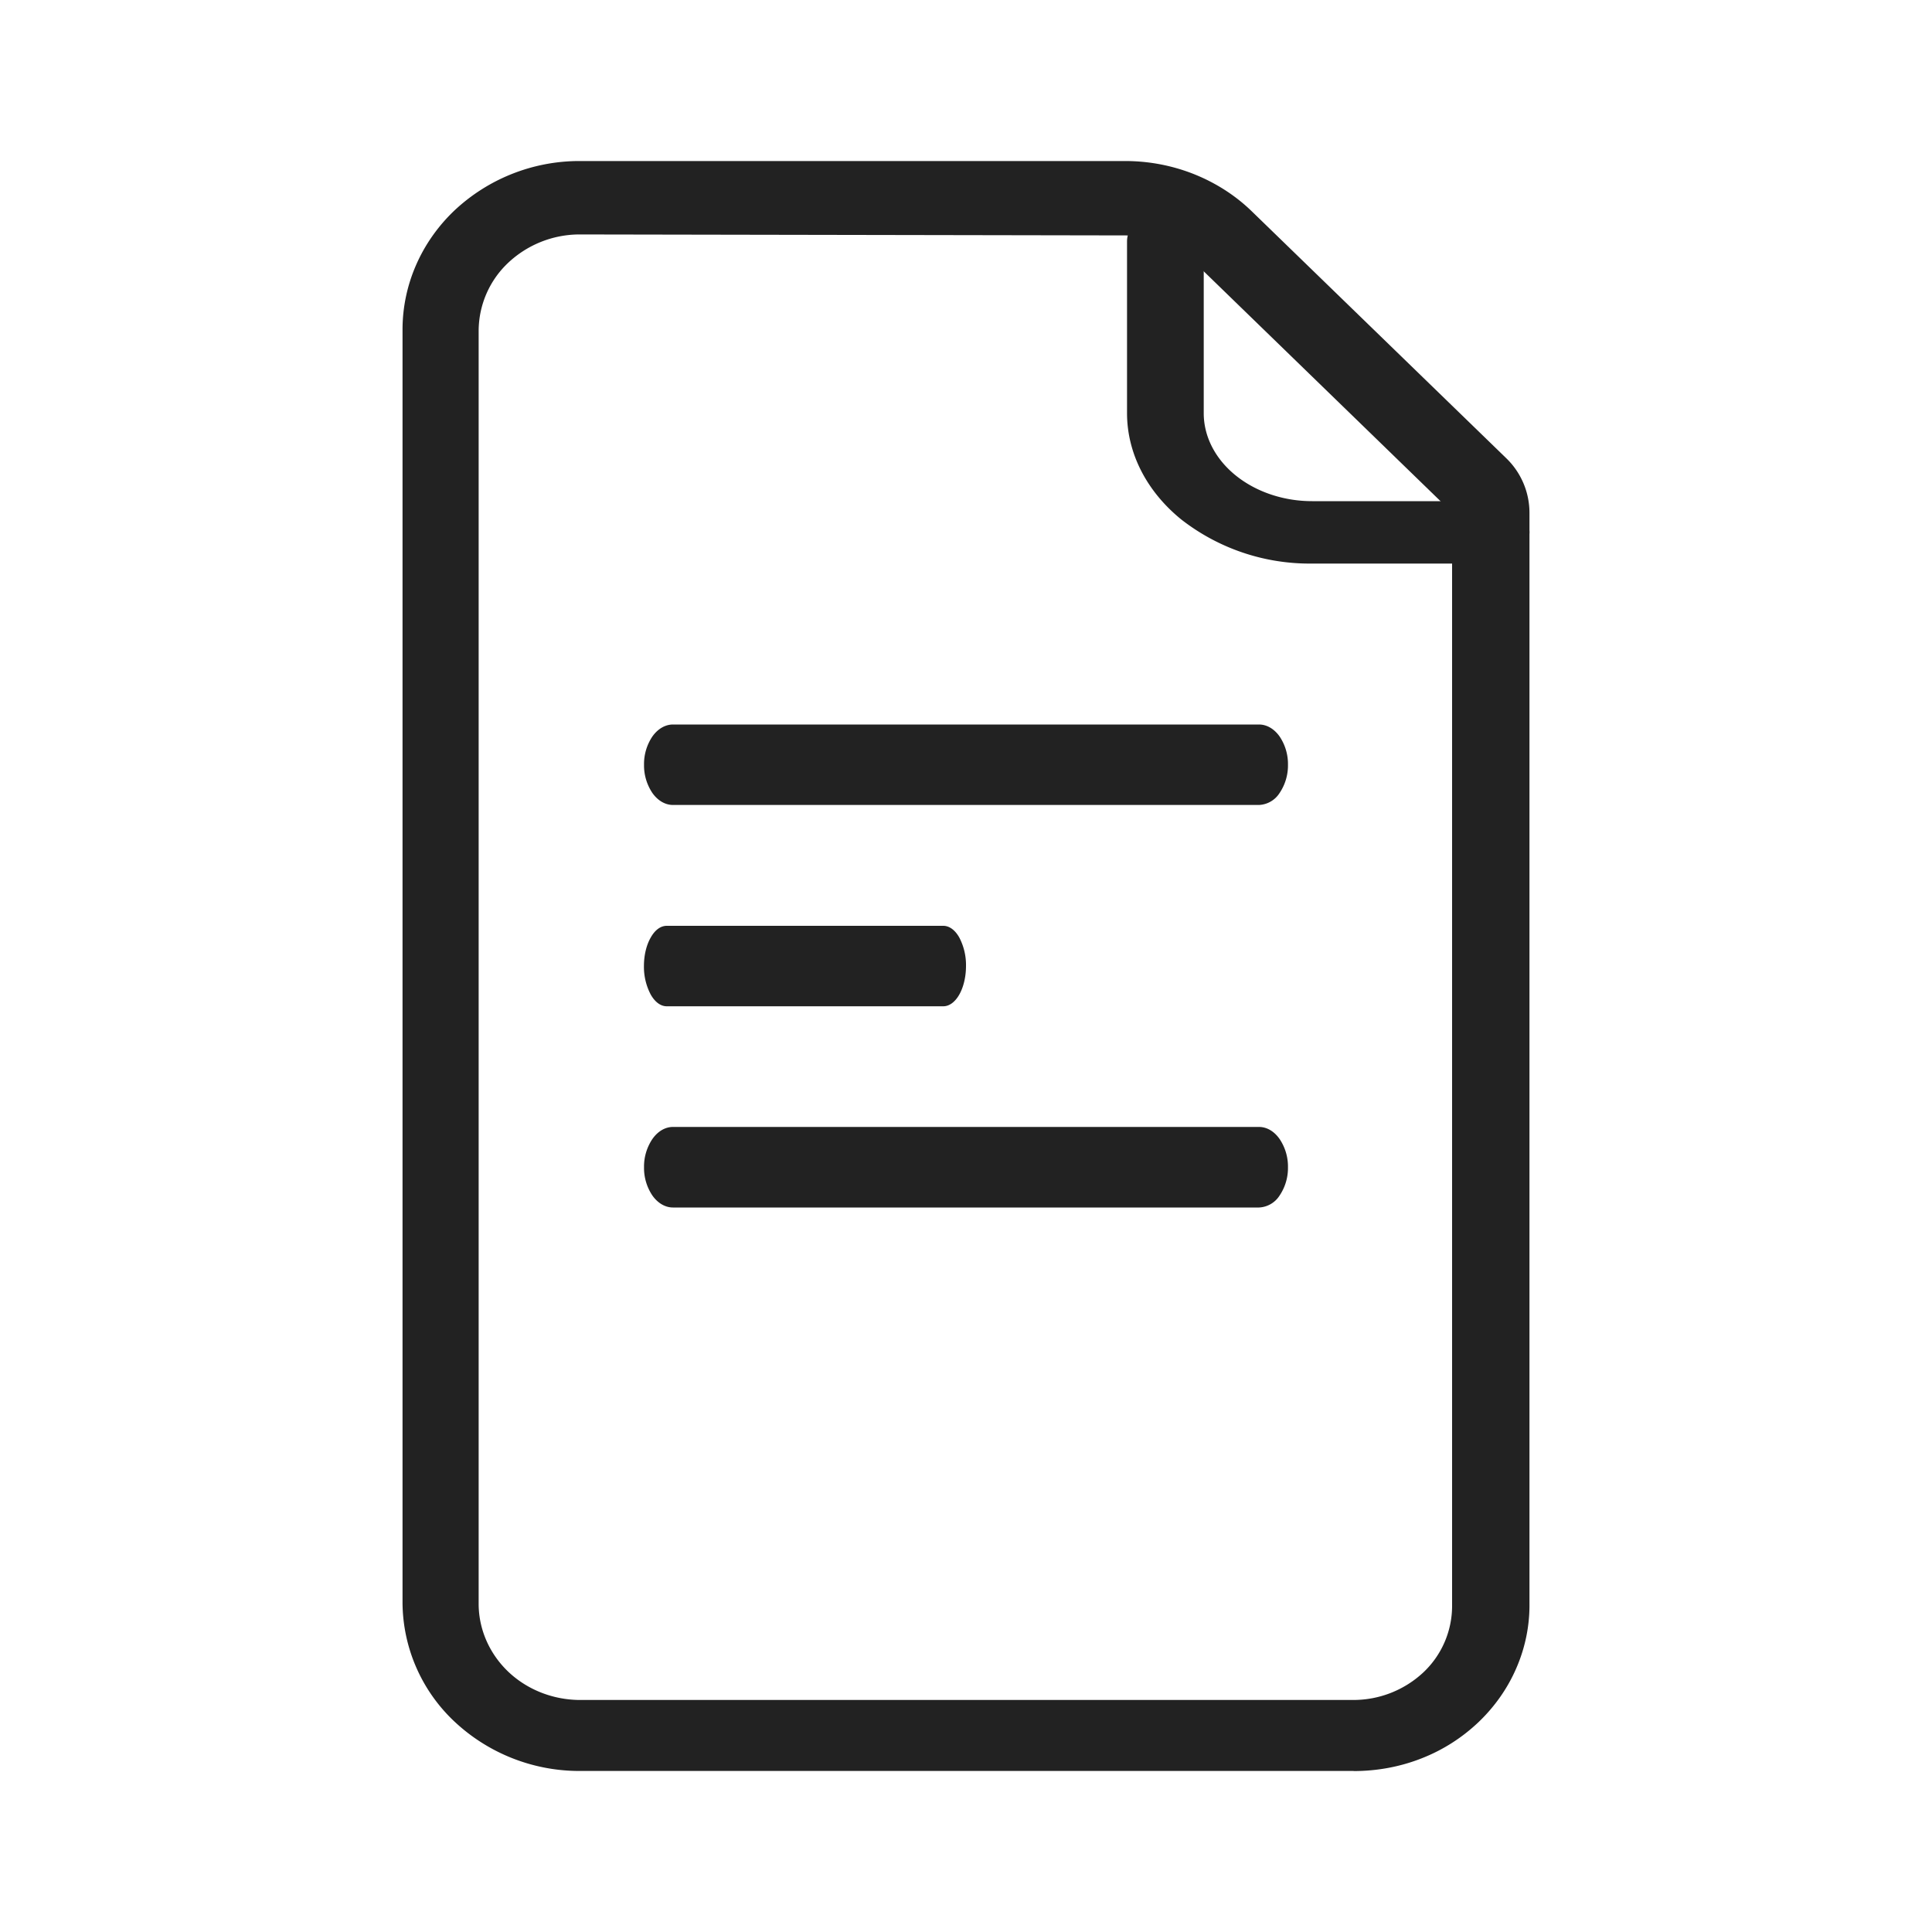
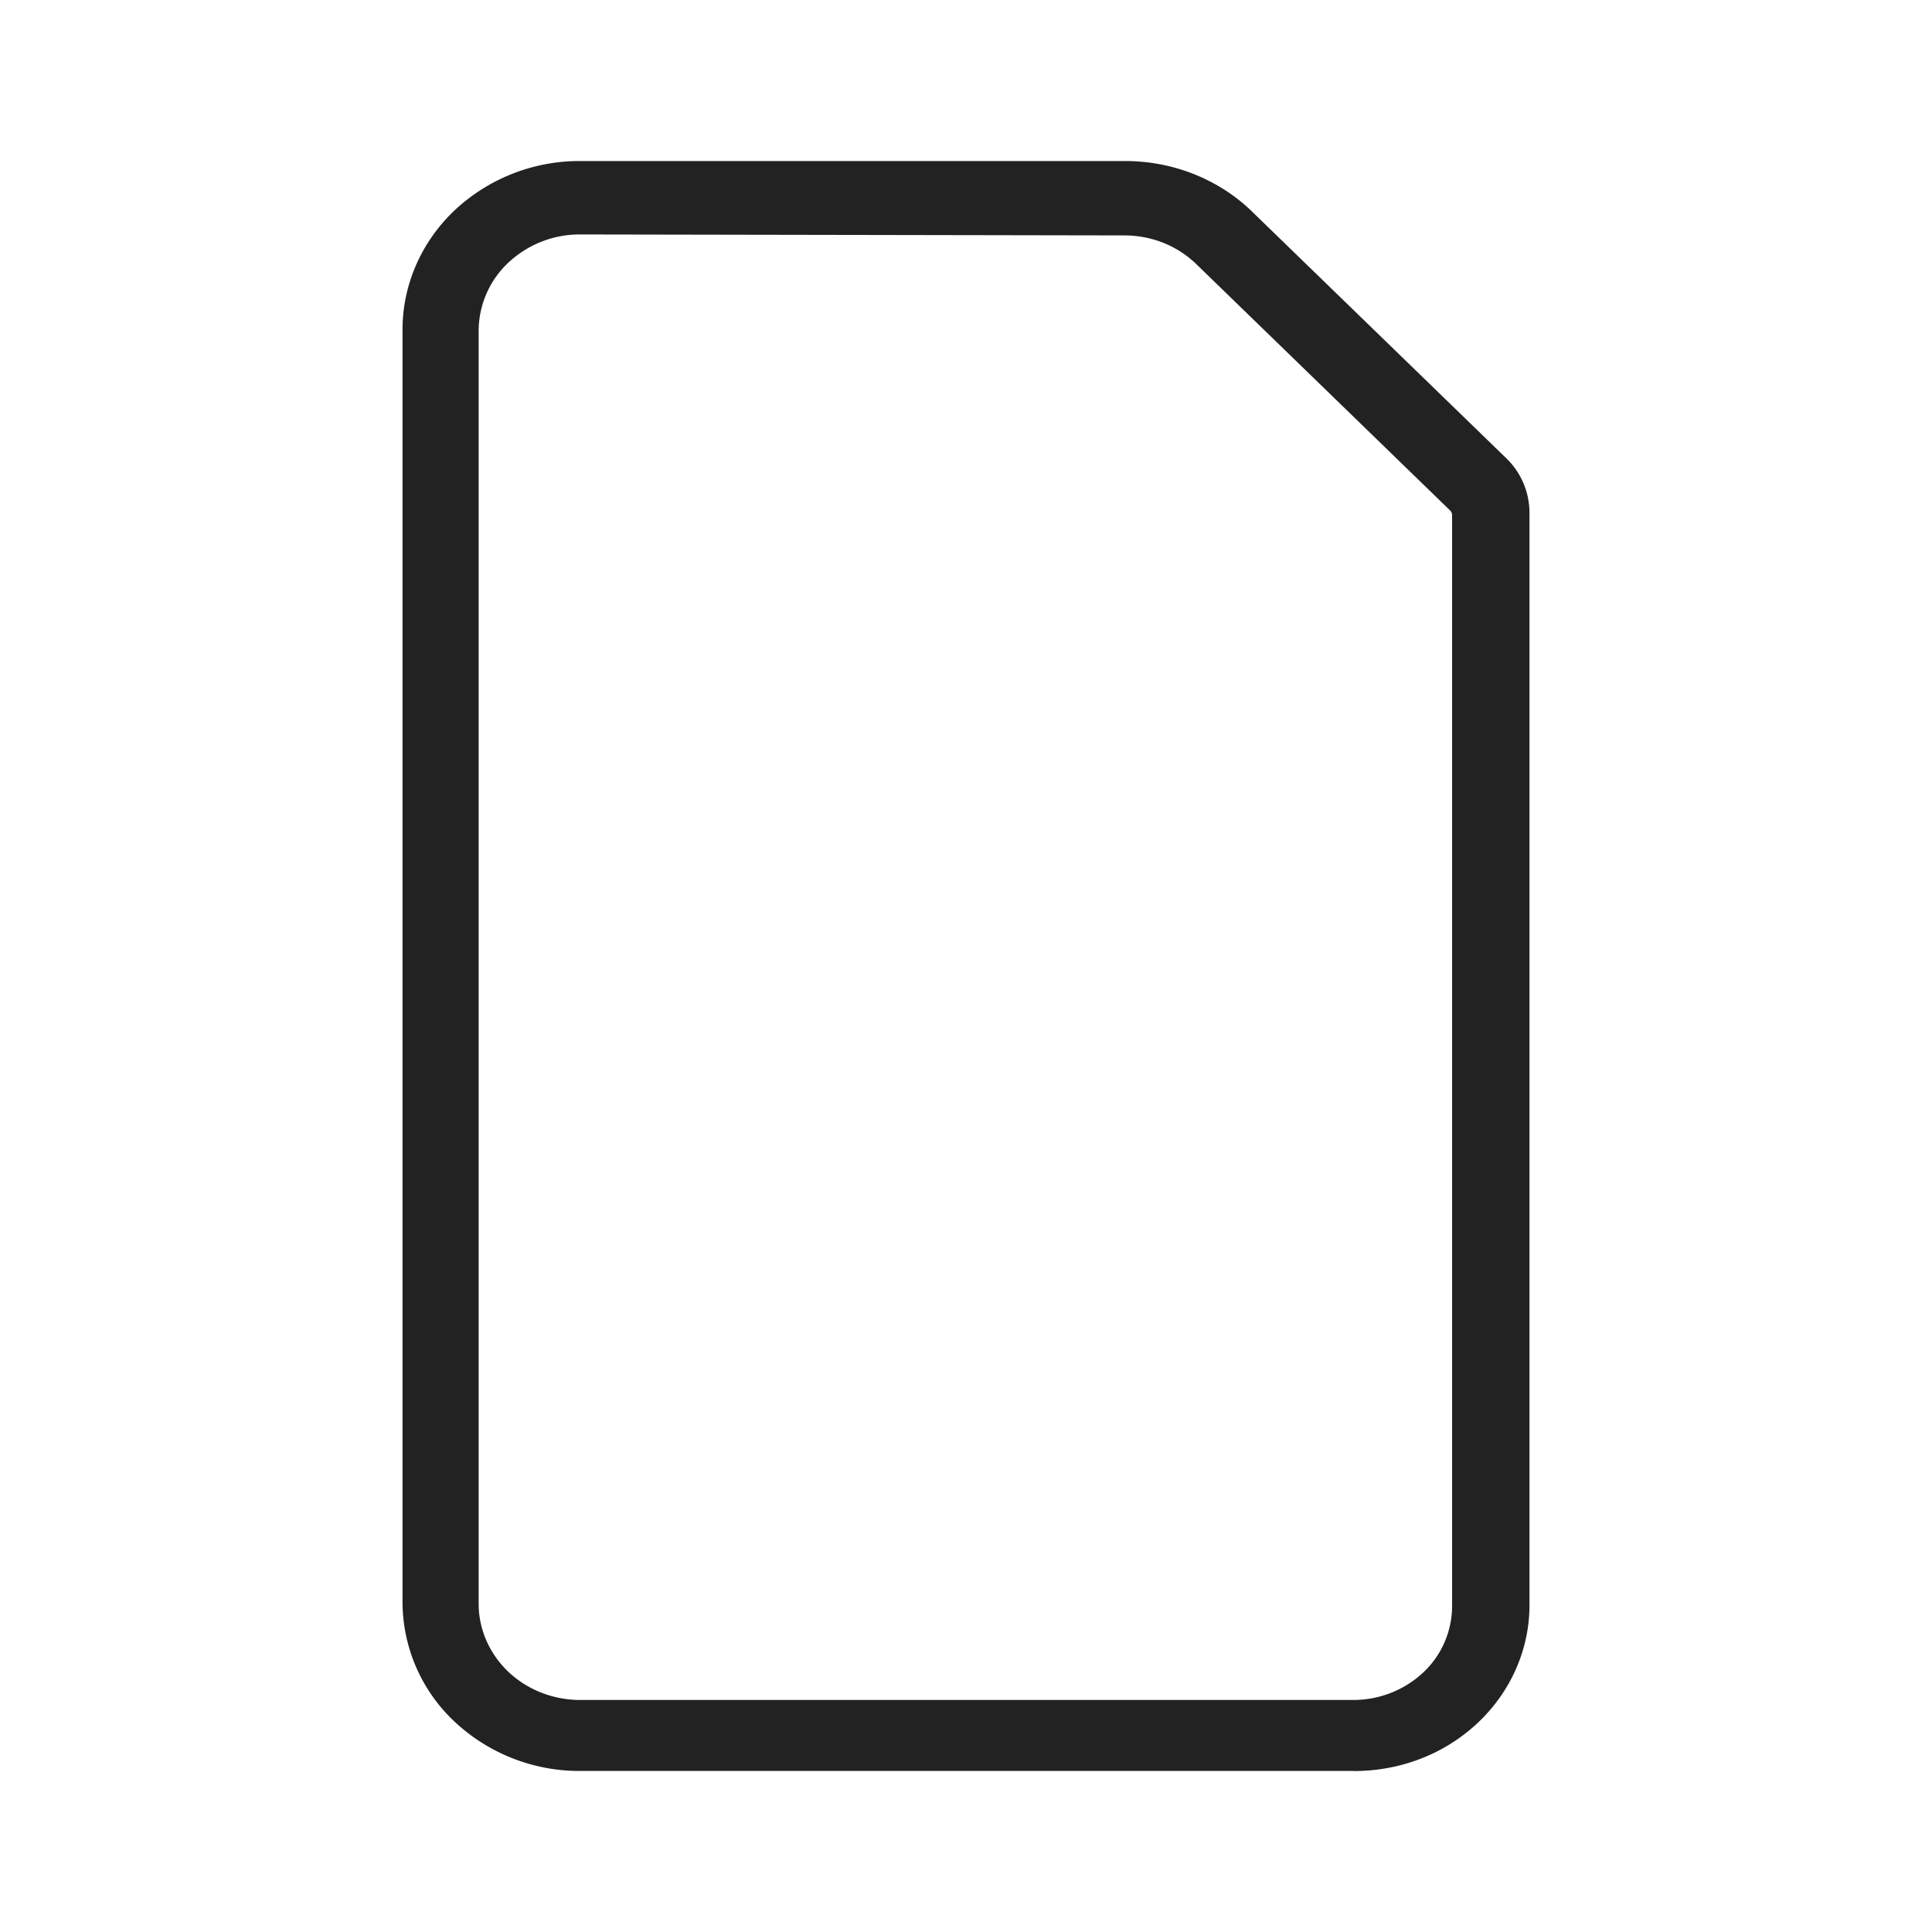
<svg xmlns="http://www.w3.org/2000/svg" width="20" height="20" fill="none">
  <path d="M14.013 18.333h-8.02a1.89 1.89 0 01-1.288-.511 1.702 1.702 0 01-.538-1.222V3.412c0-.461.192-.903.534-1.23a1.89 1.89 0 011.291-.515h5.656c.245 0 .487.046.713.136.225.09.43.221.6.387l2.628 2.55a.786.786 0 01.244.571v11.292c.002.227-.044.453-.135.663-.09.21-.225.402-.394.563-.17.161-.37.289-.592.375-.222.087-.46.13-.7.13zM5.993 2.427a1.08 1.08 0 00-.735.296.972.972 0 00-.303.701v13.189c.003.26.114.509.307.693.194.184.456.288.73.292h8.02a1.06 1.06 0 00.722-.285.945.945 0 00.298-.685V5.334a.07.07 0 00-.021-.05l-2.627-2.55a1.056 1.056 0 00-.34-.22 1.1 1.1 0 00-.404-.077l-5.648-.01z" fill="#222" />
-   <path d="M15.436 5.834h-1.853a2.16 2.16 0 01-1.354-.456c-.36-.292-.562-.688-.562-1.101V2.5c0-.085.042-.168.116-.228a.448.448 0 01.28-.095c.106 0 .207.034.281.095.075.06.117.143.117.228v1.777c0 .242.119.473.33.644.21.17.495.267.792.267h1.853a.45.45 0 01.281.094c.074.06.116.143.116.229a.296.296 0 01-.116.228.448.448 0 01-.28.095zm-2.403 2.499H6.967c-.08 0-.156-.044-.212-.122a.51.51 0 01-.088-.294.51.51 0 01.088-.295c.056-.078.132-.122.212-.122h6.066c.08 0 .156.044.212.122a.51.51 0 01.088.295.51.51 0 01-.088.294.266.266 0 01-.212.122zm0 4.167H6.967c-.08 0-.156-.044-.212-.122a.51.51 0 01-.088-.295.51.51 0 01.088-.294c.056-.079.132-.123.212-.123h6.066c.08 0 .156.044.212.123a.51.51 0 01.088.294.51.51 0 01-.088.295.266.266 0 01-.212.122zm-3.268-2.083H6.902c-.063 0-.122-.044-.166-.122a.614.614 0 01-.07-.295c0-.11.025-.216.07-.294.044-.079.103-.122.166-.122h2.863c.062 0 .122.043.166.122A.614.614 0 0110 10c0 .11-.025.217-.069.295-.044.078-.104.122-.166.122z" fill="#222" />
</svg>